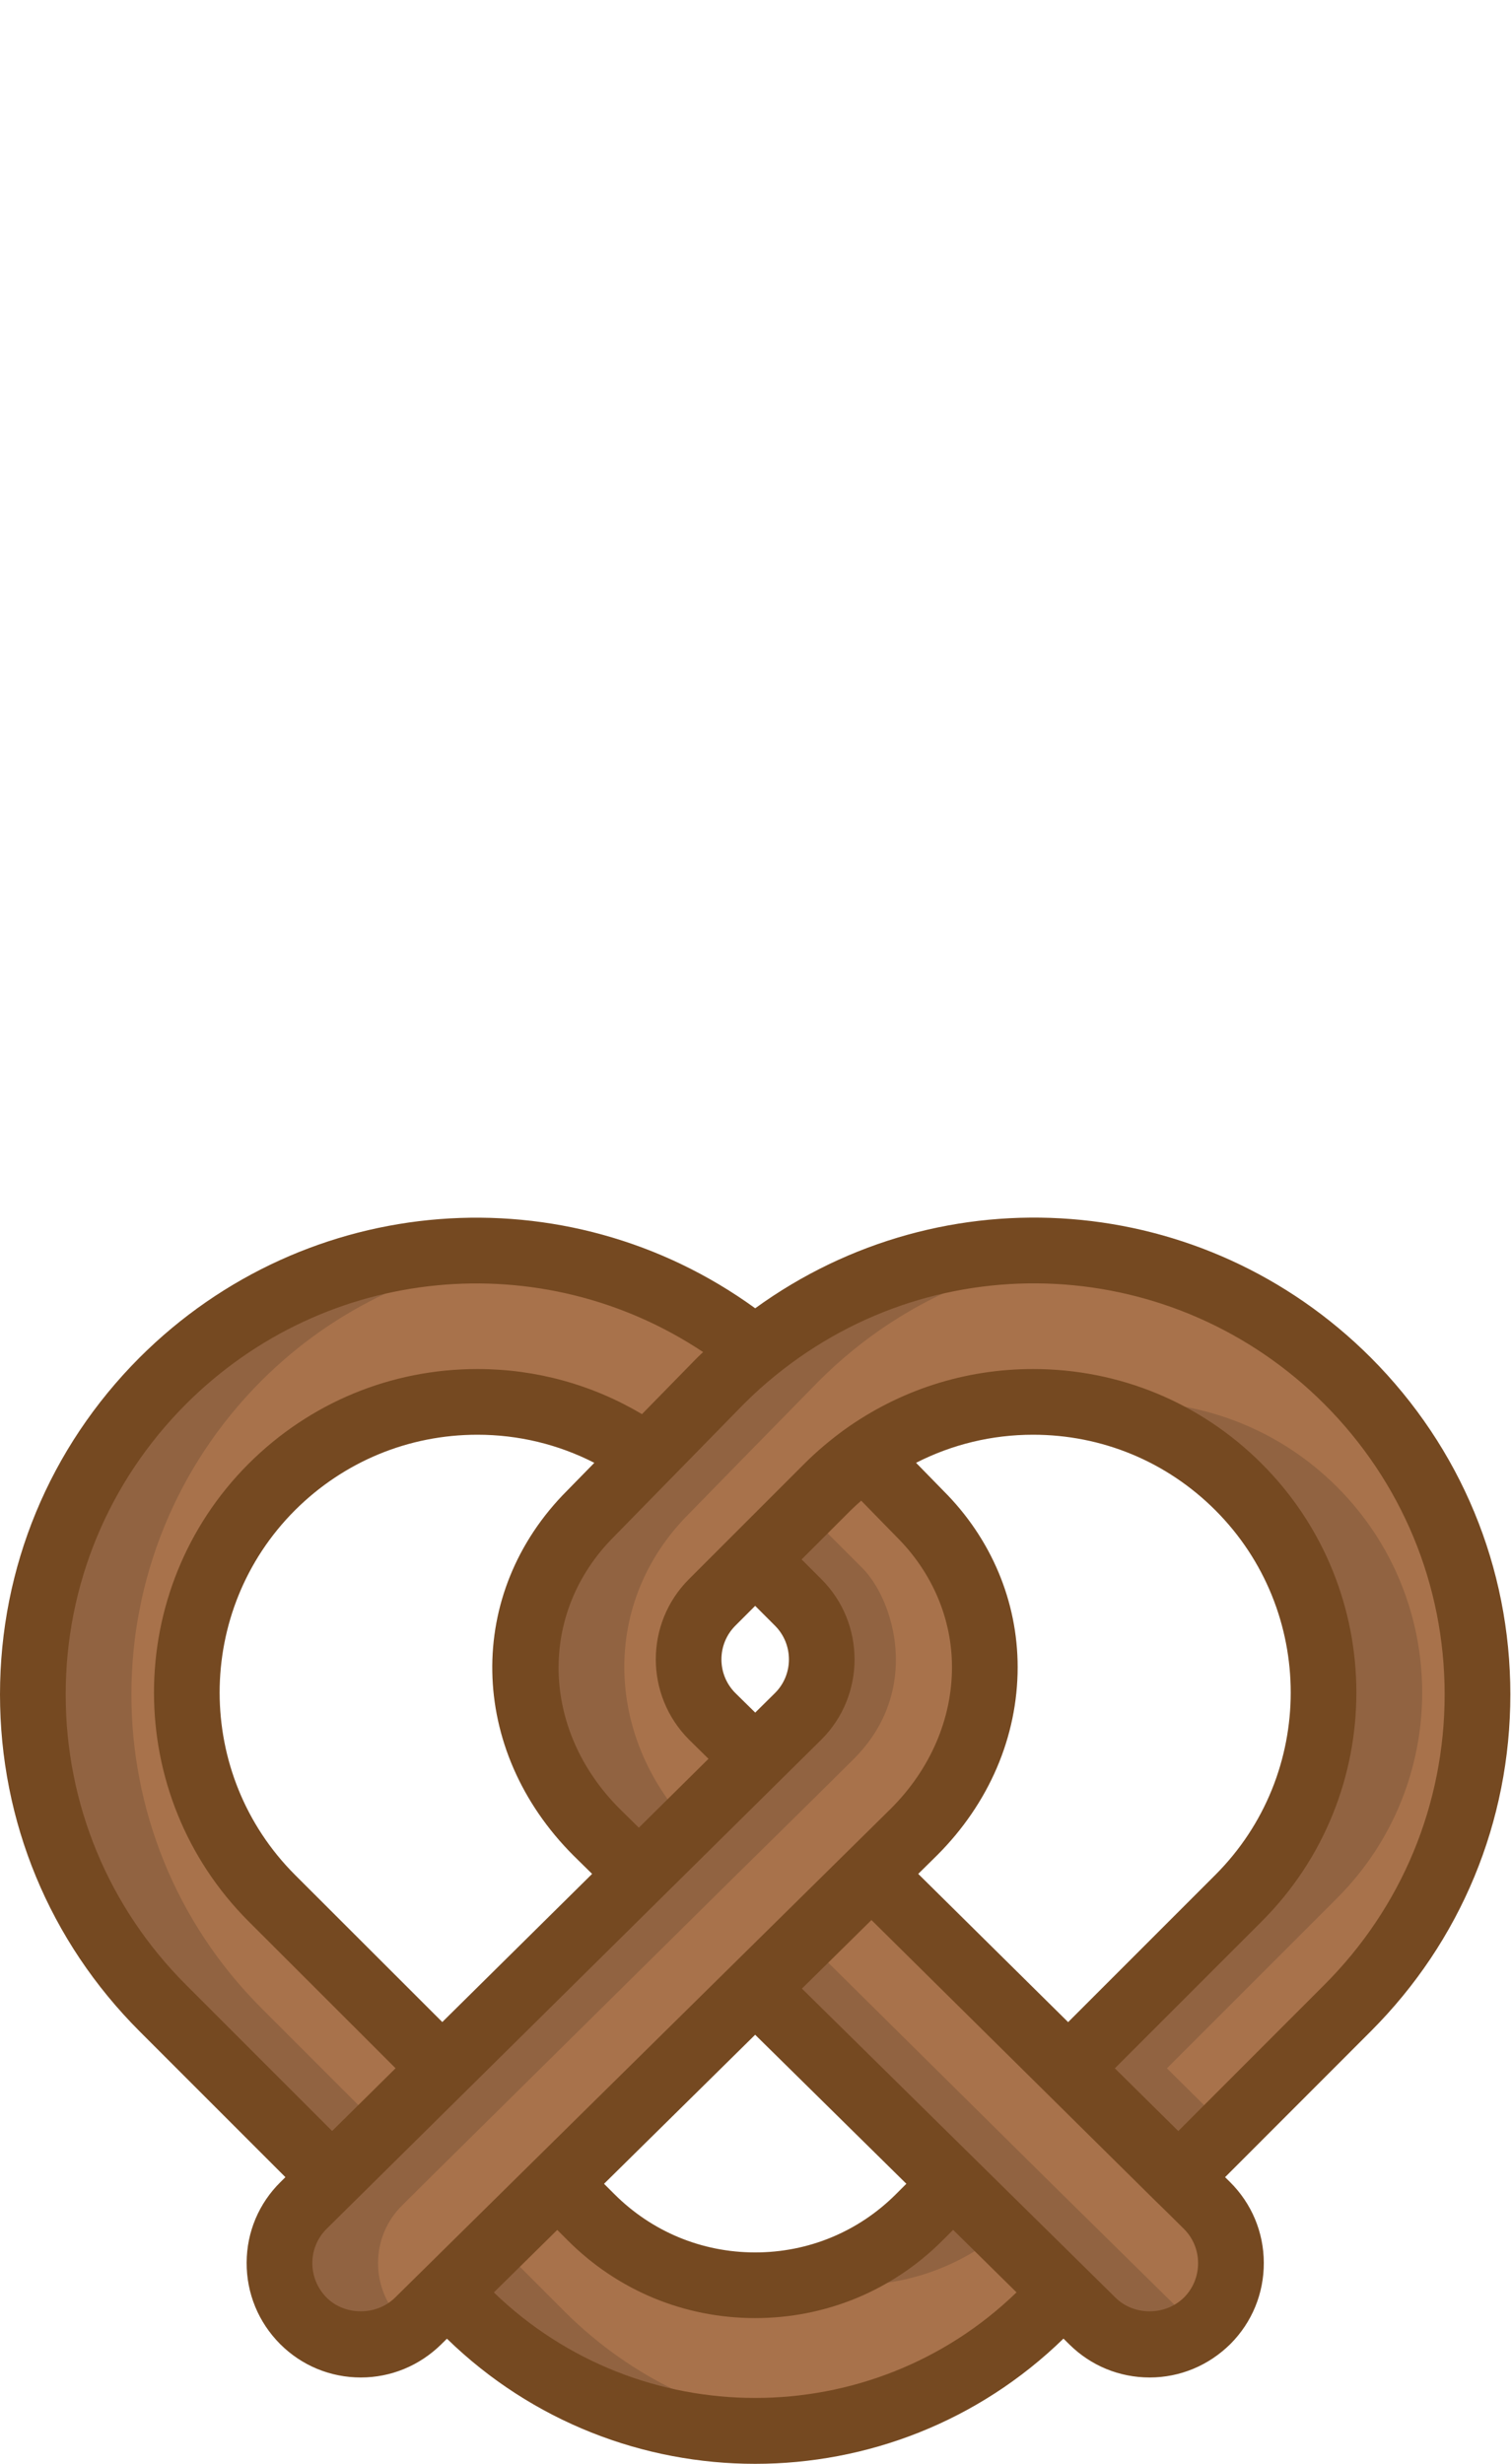
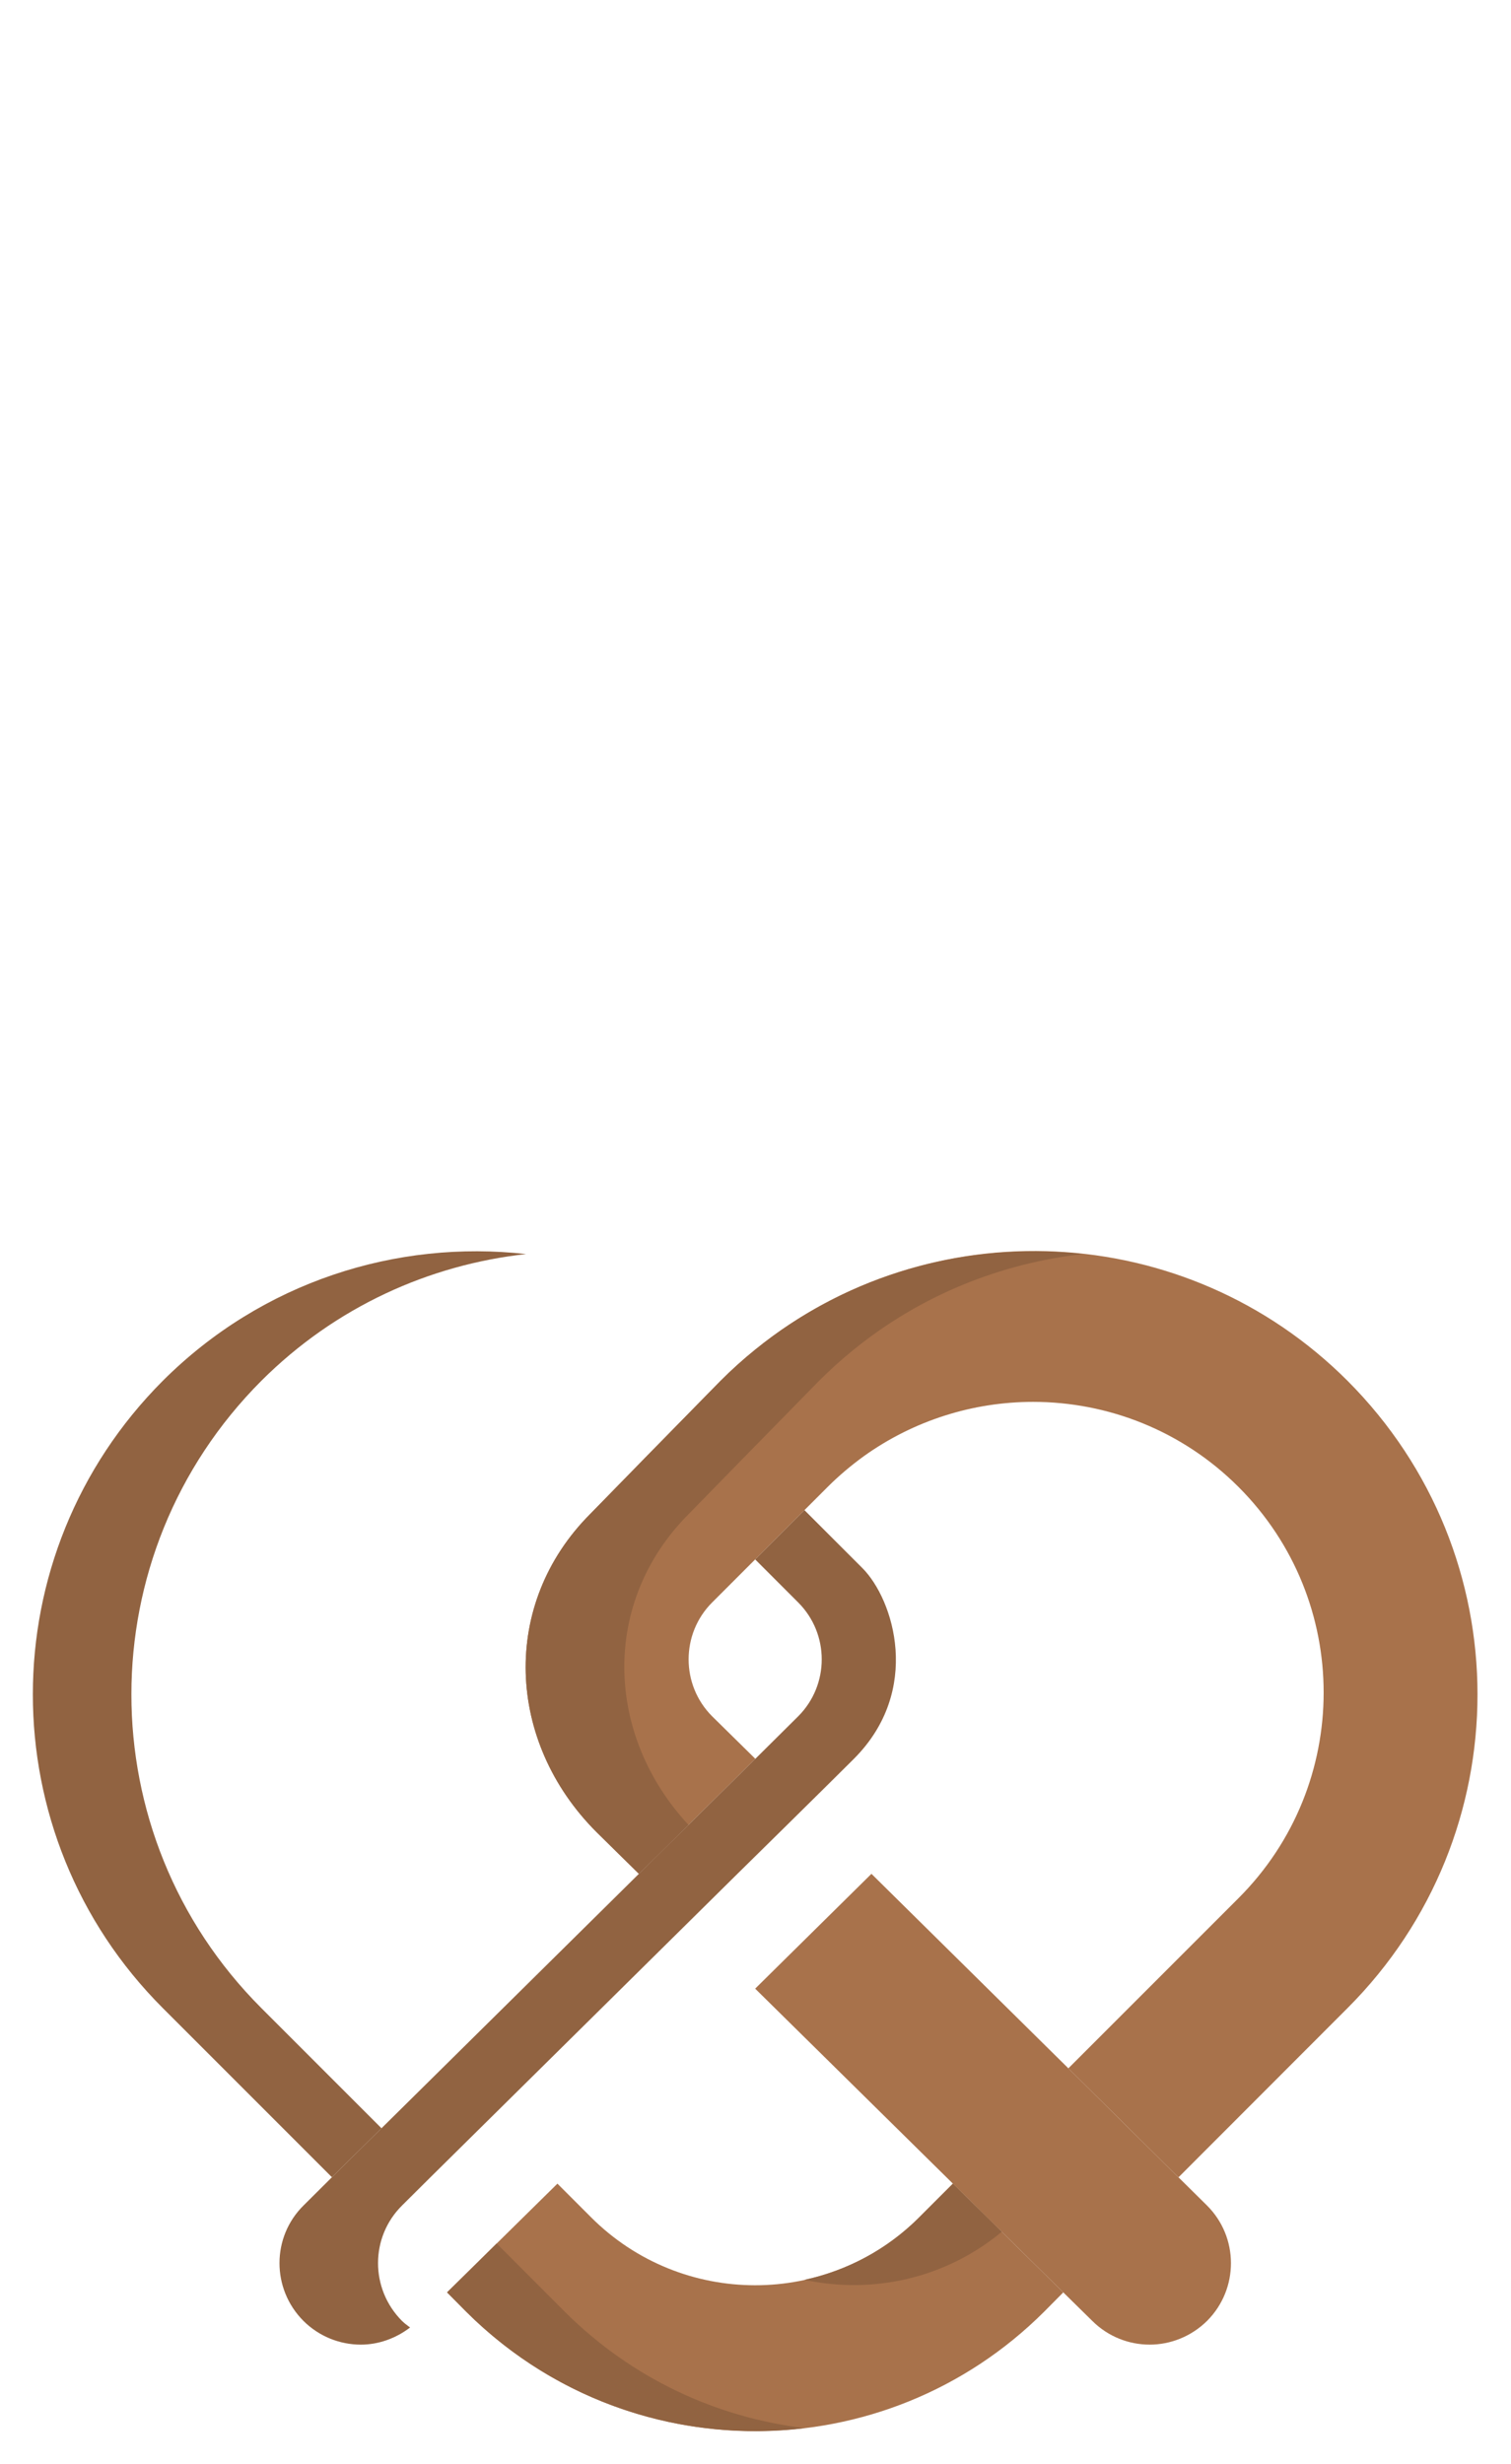
<svg xmlns="http://www.w3.org/2000/svg" version="1.1" id="Layer_1" x="0px" y="0px" viewBox="0 0 92 150" style="enable-background:new 0 0 92 150;" xml:space="preserve">
  <style type="text/css">
	.st0{fill:#FFFFFF;}
	.st1{fill:#6D6E71;}
	.st2{fill:#5A5B5E;}
	.st3{fill:#AEB0B1;}
	.st4{fill:#FFFFFF;stroke:#58595B;stroke-width:4;stroke-linecap:round;stroke-linejoin:round;stroke-miterlimit:10;}
	.st5{fill:#58595B;}
	.st6{fill:#A8724B;}
	.st7{fill:#916341;}
	.st8{fill:#754921;}
	.st9{fill:#FF6B6B;}
	.st10{fill:#FFD57E;}
	.st11{fill:#D9FF93;}
	.st12{fill:#E8E8E8;}
	.st13{fill:#85808A;}
	.st14{fill:#1787FF;}
	.st15{fill:#4DE69F;}
	.st16{fill:#C92A2A;}
	.st17{fill:#00386E;}
	.st18{fill:#231F20;}
	.st19{fill:#CCCCCC;}
	.st20{fill:#A12222;}
	.st21{fill:#002D58;}
	.st22{fill:#1C191A;}
</style>
  <g>
    <path class="st6" d="M45.98,82.16c10.6-8.6,26.21-7.96,36.07,1.9c5.27,5.28,7.91,12.18,7.91,19.09c0,6.91-2.64,13.82-7.91,19.09   l-10.3,10.31l-6.7-6.64l10.36-10.36c6.91-6.91,6.91-18.12,0-25.03c-3.45-3.45-7.98-5.18-12.51-5.18c-3.62,0-7.24,1.11-10.31,3.31   c-0.77,0.56-1.51,1.18-2.2,1.87l-4.41,4.41l-2.62,2.62c-1.91,1.91-1.91,5.02,0,6.93l2.6,2.56l0.03,0.03l-7.09,7l-2.58-2.54   c-5.5-5.5-5.87-13.88-0.37-19.38l3.42-3.5l4.5-4.59C44.55,83.38,45.25,82.75,45.98,82.16z" />
  </g>
  <g>
    <path class="st6" d="M73.48,134.25c1.95,1.93,1.96,5.08,0.02,7.03c-0.97,0.96-2.24,1.45-3.5,1.45s-2.52-0.48-3.48-1.43l-1.78-1.75   l-6.72-6.62l-12.04-11.87l7.08-6.99l0.01,0.01l11.98,11.83l6.7,6.64h0.01L73.48,134.25z" />
  </g>
  <g>
    <path class="st6" d="M58.02,132.93l6.72,6.62l-1.15,1.16c-9.72,9.72-25.49,9.72-35.22,0l-1.15-1.16l6.72-6.62l0.02,0.02l2.02,2.02   c5.51,5.52,14.46,5.53,19.98,0.02l2.04-2.04L58.02,132.93z" />
  </g>
  <g>
-     <path class="st6" d="M20.21,132.54l6.71-6.63l11.98-11.84l7.09-7l2.61-2.59c1.91-1.91,1.91-5.02,0-6.93l-2.51-2.51l-0.11-0.11   l4.41-4.41c0.69-0.69,1.43-1.31,2.2-1.87l3.42,3.5c5.51,5.5,5.14,13.88-0.37,19.38l-2.58,2.54l-7.08,6.99l-12.04,11.87l-6.72,6.62   l-1.77,1.75c-0.97,0.95-2.23,1.43-3.48,1.43c-1.27,0-2.54-0.49-3.5-1.45c-1.94-1.95-1.94-5.1,0.02-7.03L20.21,132.54z" />
-   </g>
+     </g>
  <g>
-     <path class="st6" d="M45.98,82.16c-0.73,0.59-1.43,1.22-2.11,1.9l-4.5,4.59c-3.07-2.2-6.68-3.31-10.3-3.31   c-4.53,0-9.06,1.73-12.52,5.18c-6.91,6.91-6.91,18.12,0,25.03l10.37,10.36l-6.71,6.63l-10.3-10.3C4.64,116.97,2,110.06,2,103.15   c0-6.91,2.64-13.81,7.91-19.09C19.78,74.2,35.37,73.56,45.98,82.16z" />
-   </g>
+     </g>
  <g>
    <g>
      <path class="st7" d="M41.95,92.15l3.42-3.5l4.5-4.59c0.68-0.68,1.38-1.31,2.11-1.9c4.106-3.331,8.965-5.259,13.949-5.819    c-6.98-0.768-14.2,1.154-19.949,5.819c-0.73,0.59-1.43,1.22-2.11,1.9l-4.5,4.59l-3.42,3.5c-5.5,5.5-5.13,13.88,0.37,19.38    l2.58,2.54l3.018-2.98C36.819,105.591,36.592,97.508,41.95,92.15z" />
    </g>
    <g>
-       <path class="st7" d="M71.05,125.91l10.36-10.36c6.91-6.91,6.91-18.12,0-25.03c-3.45-3.45-7.98-5.18-12.51-5.18    c-1.009,0-2.016,0.095-3.013,0.267c3.489,0.595,6.835,2.224,9.523,4.913c6.91,6.91,6.91,18.12,0,25.03l-10.36,10.36l6.7,6.64    l2.985-2.988L71.05,125.91z" />
-     </g>
+       </g>
  </g>
  <g>
-     <path class="st7" d="M72.52,141.3l-1.78-1.75l-6.72-6.62l-15.013-14.859l-3.027,2.989l12.04,11.87l6.72,6.62l1.78,1.75   c0.96,0.95,2.22,1.43,3.48,1.43c1.057,0,2.11-0.365,2.998-1.043C72.836,141.562,72.669,141.447,72.52,141.3z" />
-   </g>
+     </g>
  <g>
    <g>
      <path class="st7" d="M60.995,135.861l-2.975-2.931L58,132.95l-2.04,2.04c-1.988,1.985-4.424,3.241-6.981,3.794    C53.114,139.679,57.568,138.709,60.995,135.861z" />
    </g>
    <g>
      <path class="st7" d="M34.37,140.71l-4.129-4.136l-3.021,2.976l1.15,1.16c5.63,5.624,13.281,7.987,20.614,7.103    C43.643,147.169,38.47,144.806,34.37,140.71z" />
    </g>
  </g>
  <g>
    <path class="st7" d="M48.91,92l-2.93,2.93l0.11,0.11l2.51,2.51c1.91,1.91,1.91,5.02,0,6.93l-2.61,2.59l-7.09,7l-11.98,11.84   l-6.71,6.63l-1.72,1.71c-1.96,1.93-1.96,5.08-0.02,7.03c0.96,0.96,2.23,1.45,3.5,1.45c1.056,0,2.109-0.364,2.998-1.043   c-0.169-0.13-0.344-0.252-0.498-0.407c-1.94-1.95-1.94-5.1,0.02-7.03l1.72-1.71l6.71-6.63l11.98-11.84c0,0,5.329-5.239,7.09-7   c4.166-4.166,2.425-9.705,0.515-11.615L48.98,91.93" />
  </g>
  <g>
    <g>
      <path class="st7" d="M15.91,122.24C10.64,116.97,8,110.06,8,103.15c0-6.91,2.64-13.81,7.91-19.09    c4.517-4.512,10.233-7.07,16.121-7.718C24.15,75.456,15.957,78.019,9.91,84.06C4.64,89.34,2,96.24,2,103.15    c0,6.91,2.64,13.82,7.91,19.09l10.3,10.3l3.018-2.982L15.91,122.24z" />
    </g>
  </g>
-   <path class="st8" d="M91.96,103.15c0-7.733-3.017-15.016-8.496-20.505c-10.159-10.159-26.007-11.333-37.482-3.003  c-11.478-8.326-27.325-7.147-37.488,3.004C3.017,88.135,0,95.417,0,103.15c0,7.743,3.017,15.024,8.496,20.504l8.882,8.882  l-0.292,0.289c-1.325,1.304-2.06,3.046-2.069,4.905c-0.01,1.87,0.712,3.632,2.038,4.965c1.313,1.312,3.059,2.035,4.914,2.035  c1.829,0,3.562-0.711,4.887-2.009l0.357-0.352c5.214,5.075,11.989,7.618,18.768,7.618c6.78,0,13.556-2.545,18.77-7.623l0.362,0.357  c1.309,1.295,3.044,2.009,4.887,2.009s3.584-0.721,4.918-2.04c1.317-1.323,2.038-3.08,2.031-4.946  c-0.007-1.861-0.74-3.607-2.063-4.917l-0.295-0.291l8.873-8.881C88.943,118.175,91.96,110.894,91.96,103.15z M11.324,120.826  C6.601,116.103,4,109.825,4,103.15c0-6.667,2.602-12.944,7.324-17.676c8.517-8.509,21.672-9.705,31.487-3.166  c-0.122,0.118-0.248,0.229-0.369,0.351l-3.354,3.427c-3.031-1.798-6.459-2.746-10.018-2.746c-5.256,0-10.204,2.047-13.934,5.766  c-7.68,7.681-7.68,20.178,0,27.859l8.949,8.941l-3.863,3.819L11.324,120.826z M26.93,123.093l-8.966-8.957  c-6.121-6.121-6.121-16.081-0.002-22.2c2.973-2.964,6.918-4.596,11.108-4.596c2.502,0,4.923,0.588,7.117,1.71l-1.651,1.687  c-6.225,6.225-6.066,15.772,0.38,22.219l1.136,1.118L26.93,123.093z M19.888,139.87c-0.565-0.568-0.875-1.321-0.871-2.118  c0.004-0.787,0.315-1.524,0.883-2.084l30.115-29.773c2.689-2.69,2.689-7.068,0-9.759l-1.206-1.206l2.996-2.995  c0.199-0.198,0.417-0.389,0.631-0.581l2.162,2.213c2.17,2.165,3.365,4.98,3.365,7.925c0,3.156-1.326,6.22-3.725,8.614  l-30.186,29.766C22.911,140.987,20.988,140.97,19.888,139.87z M44.774,103.066c-1.131-1.131-1.131-2.972,0-4.103l1.206-1.206  l1.206,1.206c1.131,1.131,1.131,2.972,0.006,4.097l-1.209,1.195L44.774,103.066z M55.908,114.074l1.145-1.129  c3.166-3.16,4.909-7.228,4.909-11.454c0-4.015-1.612-7.835-4.521-10.738l-1.665-1.704c2.195-1.121,4.619-1.709,7.125-1.709  c4.192,0,8.133,1.632,11.096,4.594c6.121,6.121,6.121,16.081,0,22.202l-8.962,8.962L55.908,114.074z M45.979,123.866l9.206,9.072  l-0.638,0.638c-2.288,2.283-5.33,3.541-8.565,3.541c-0.004,0-0.009,0-0.013,0c-3.241-0.003-6.285-1.268-8.574-3.561l-0.617-0.617  L45.979,123.866z M30.069,139.553l3.86-3.806l0.635,0.635c3.042,3.048,7.091,4.729,11.399,4.733c0.006,0,0.012,0,0.018,0  c4.302,0,8.348-1.673,11.393-4.712l0.659-0.659l3.861,3.805C53.039,148.119,38.926,148.118,30.069,139.553z M72.093,139.858  c-1.137,1.125-3.051,1.124-4.171,0.015l-19.095-18.816l4.233-4.174l17.282,17.088l0.594,0.579h0.001l1.135,1.122  c0.562,0.556,0.873,1.297,0.875,2.088C72.952,138.556,72.644,139.305,72.093,139.858z M71.755,132.555L71.755,132.555  L71.755,132.555L71.755,132.555z M71.742,129.729l-3.863-3.819l8.946-8.946c7.68-7.681,7.68-20.178,0-27.858  C73.105,85.388,68.16,83.34,62.9,83.34c-4.143,0-8.111,1.274-11.486,3.692c-0.885,0.644-1.705,1.341-2.438,2.073l-7.031,7.03  c-2.689,2.69-2.689,7.068,0.012,9.77l1.181,1.163l-4.241,4.193l-1.163-1.145c-4.823-4.823-4.982-11.939-0.353-16.568l7.903-8.074  c0.632-0.632,1.271-1.207,1.956-1.761c9.958-8.077,24.313-7.319,33.394,1.76c4.724,4.733,7.326,11.011,7.326,17.678  c0,6.675-2.601,12.952-7.325,17.677L71.742,129.729z" />
</svg>